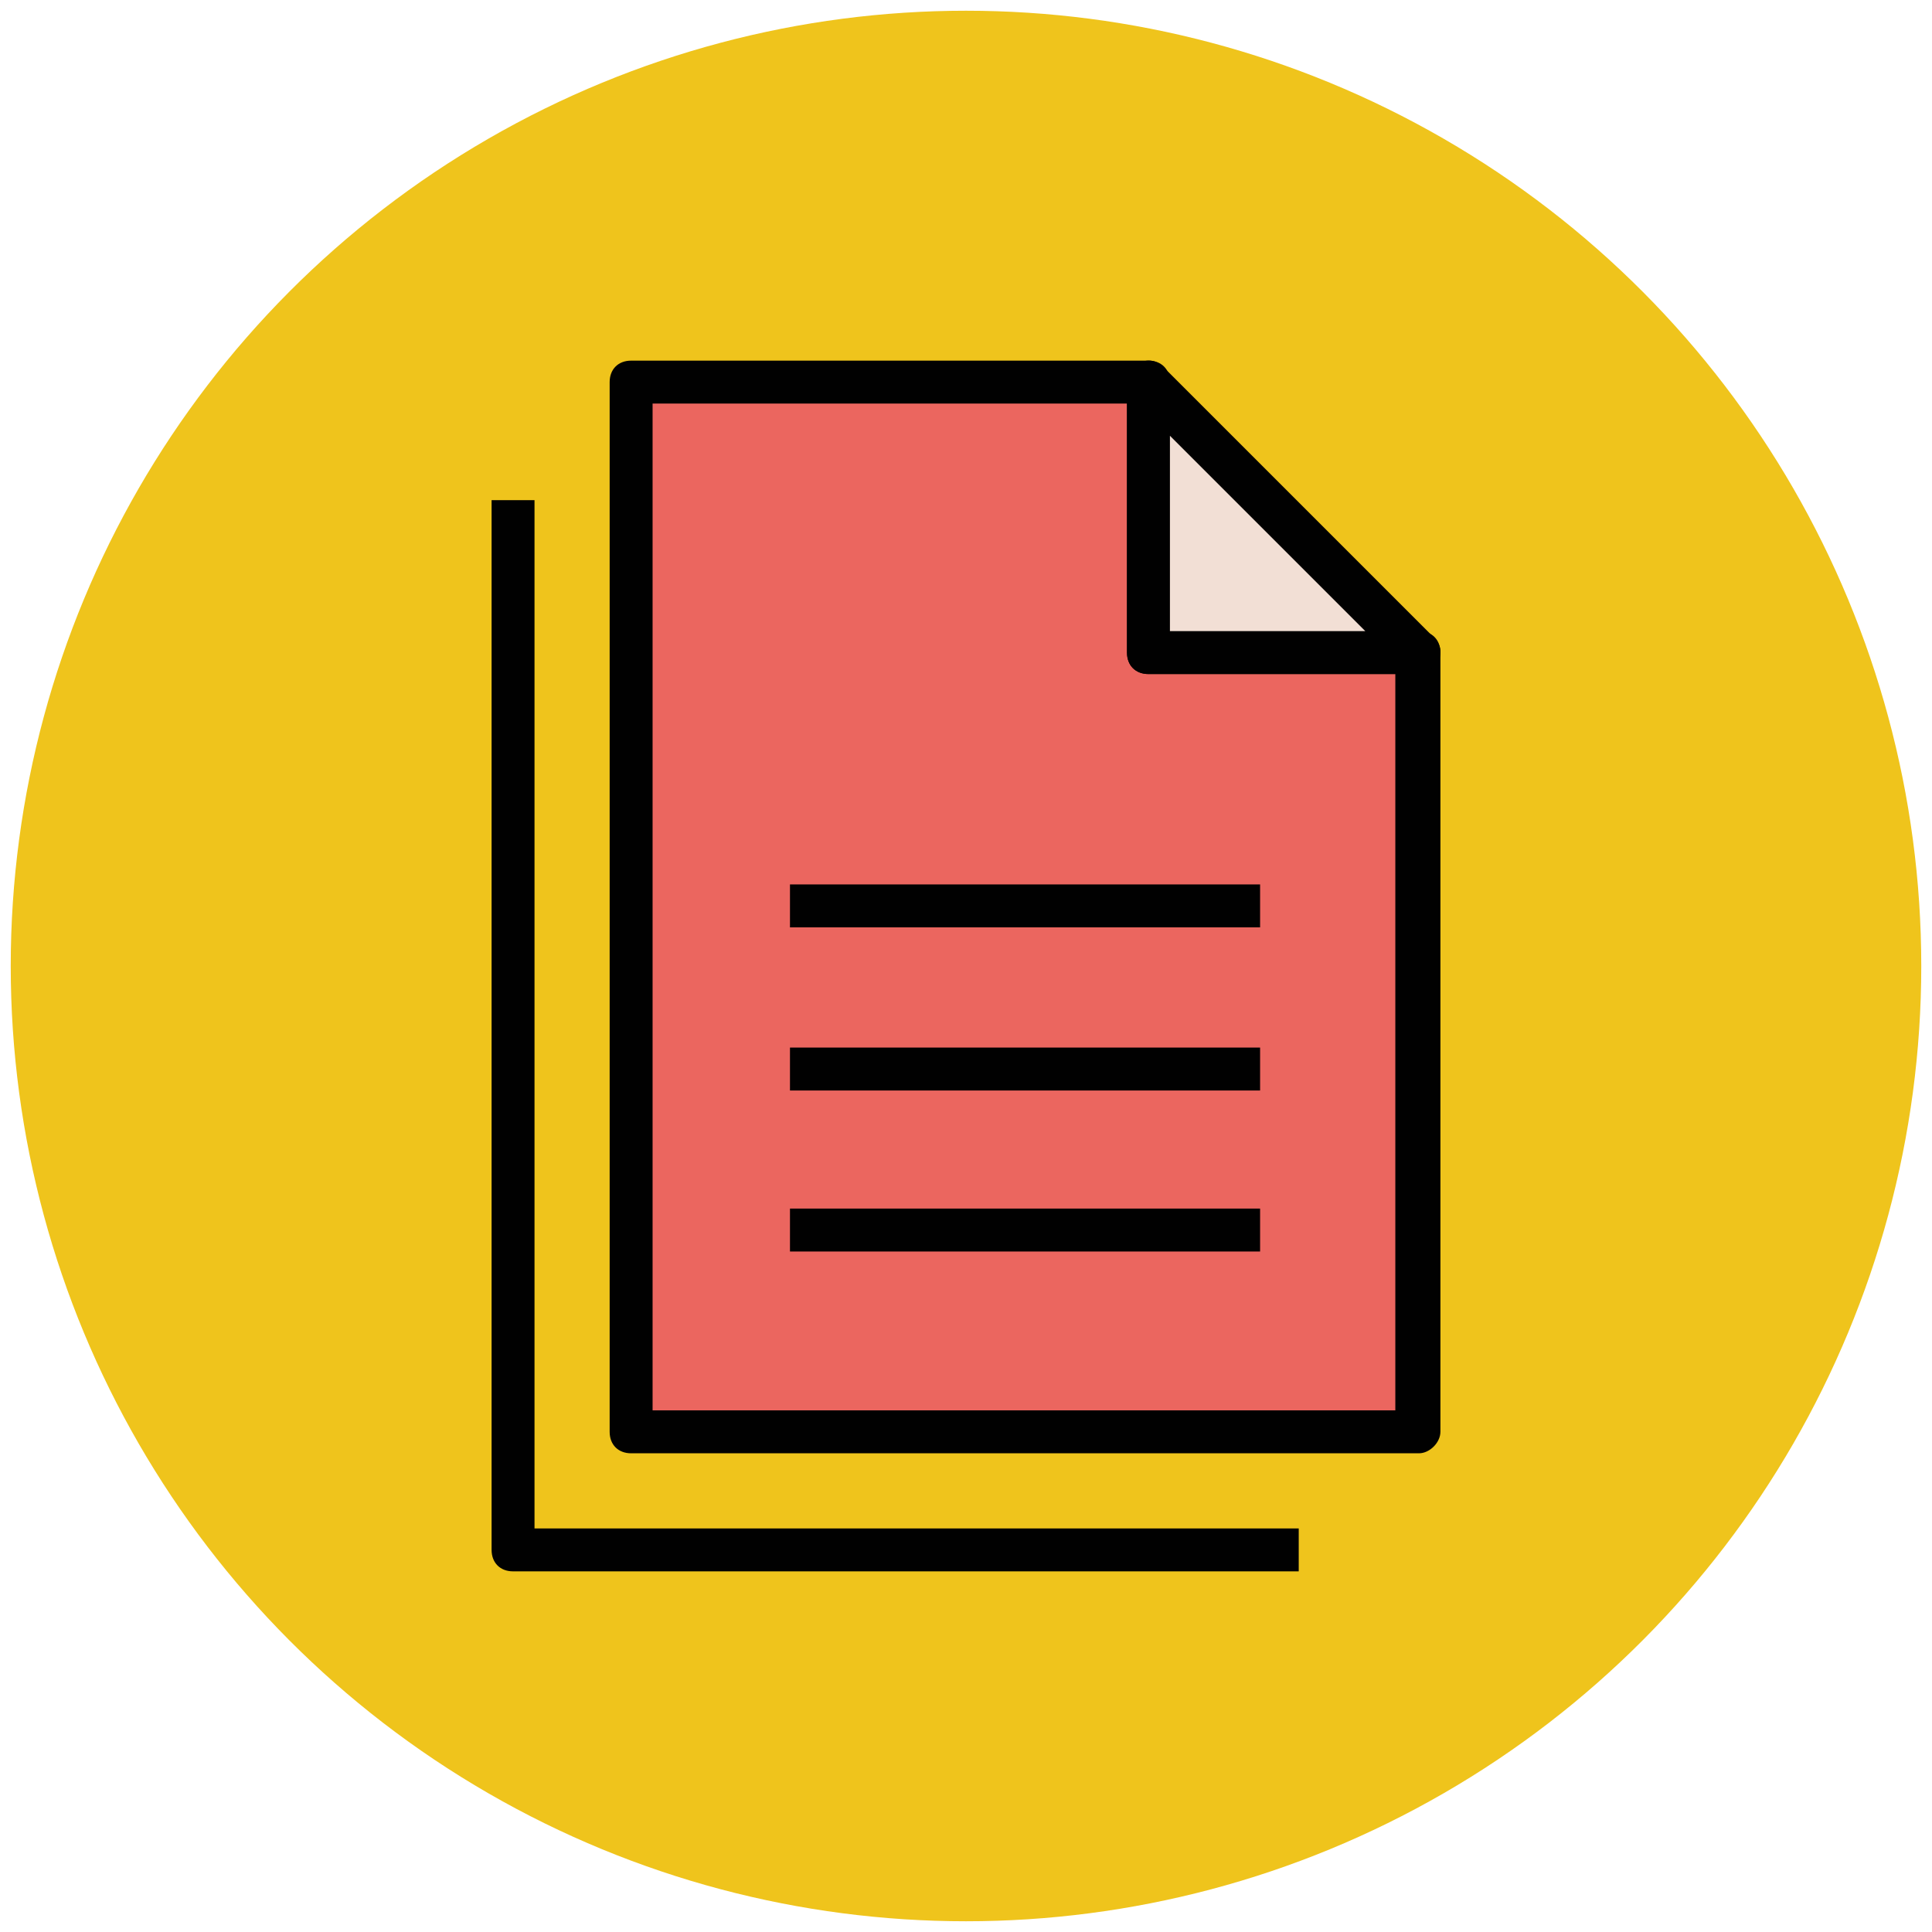
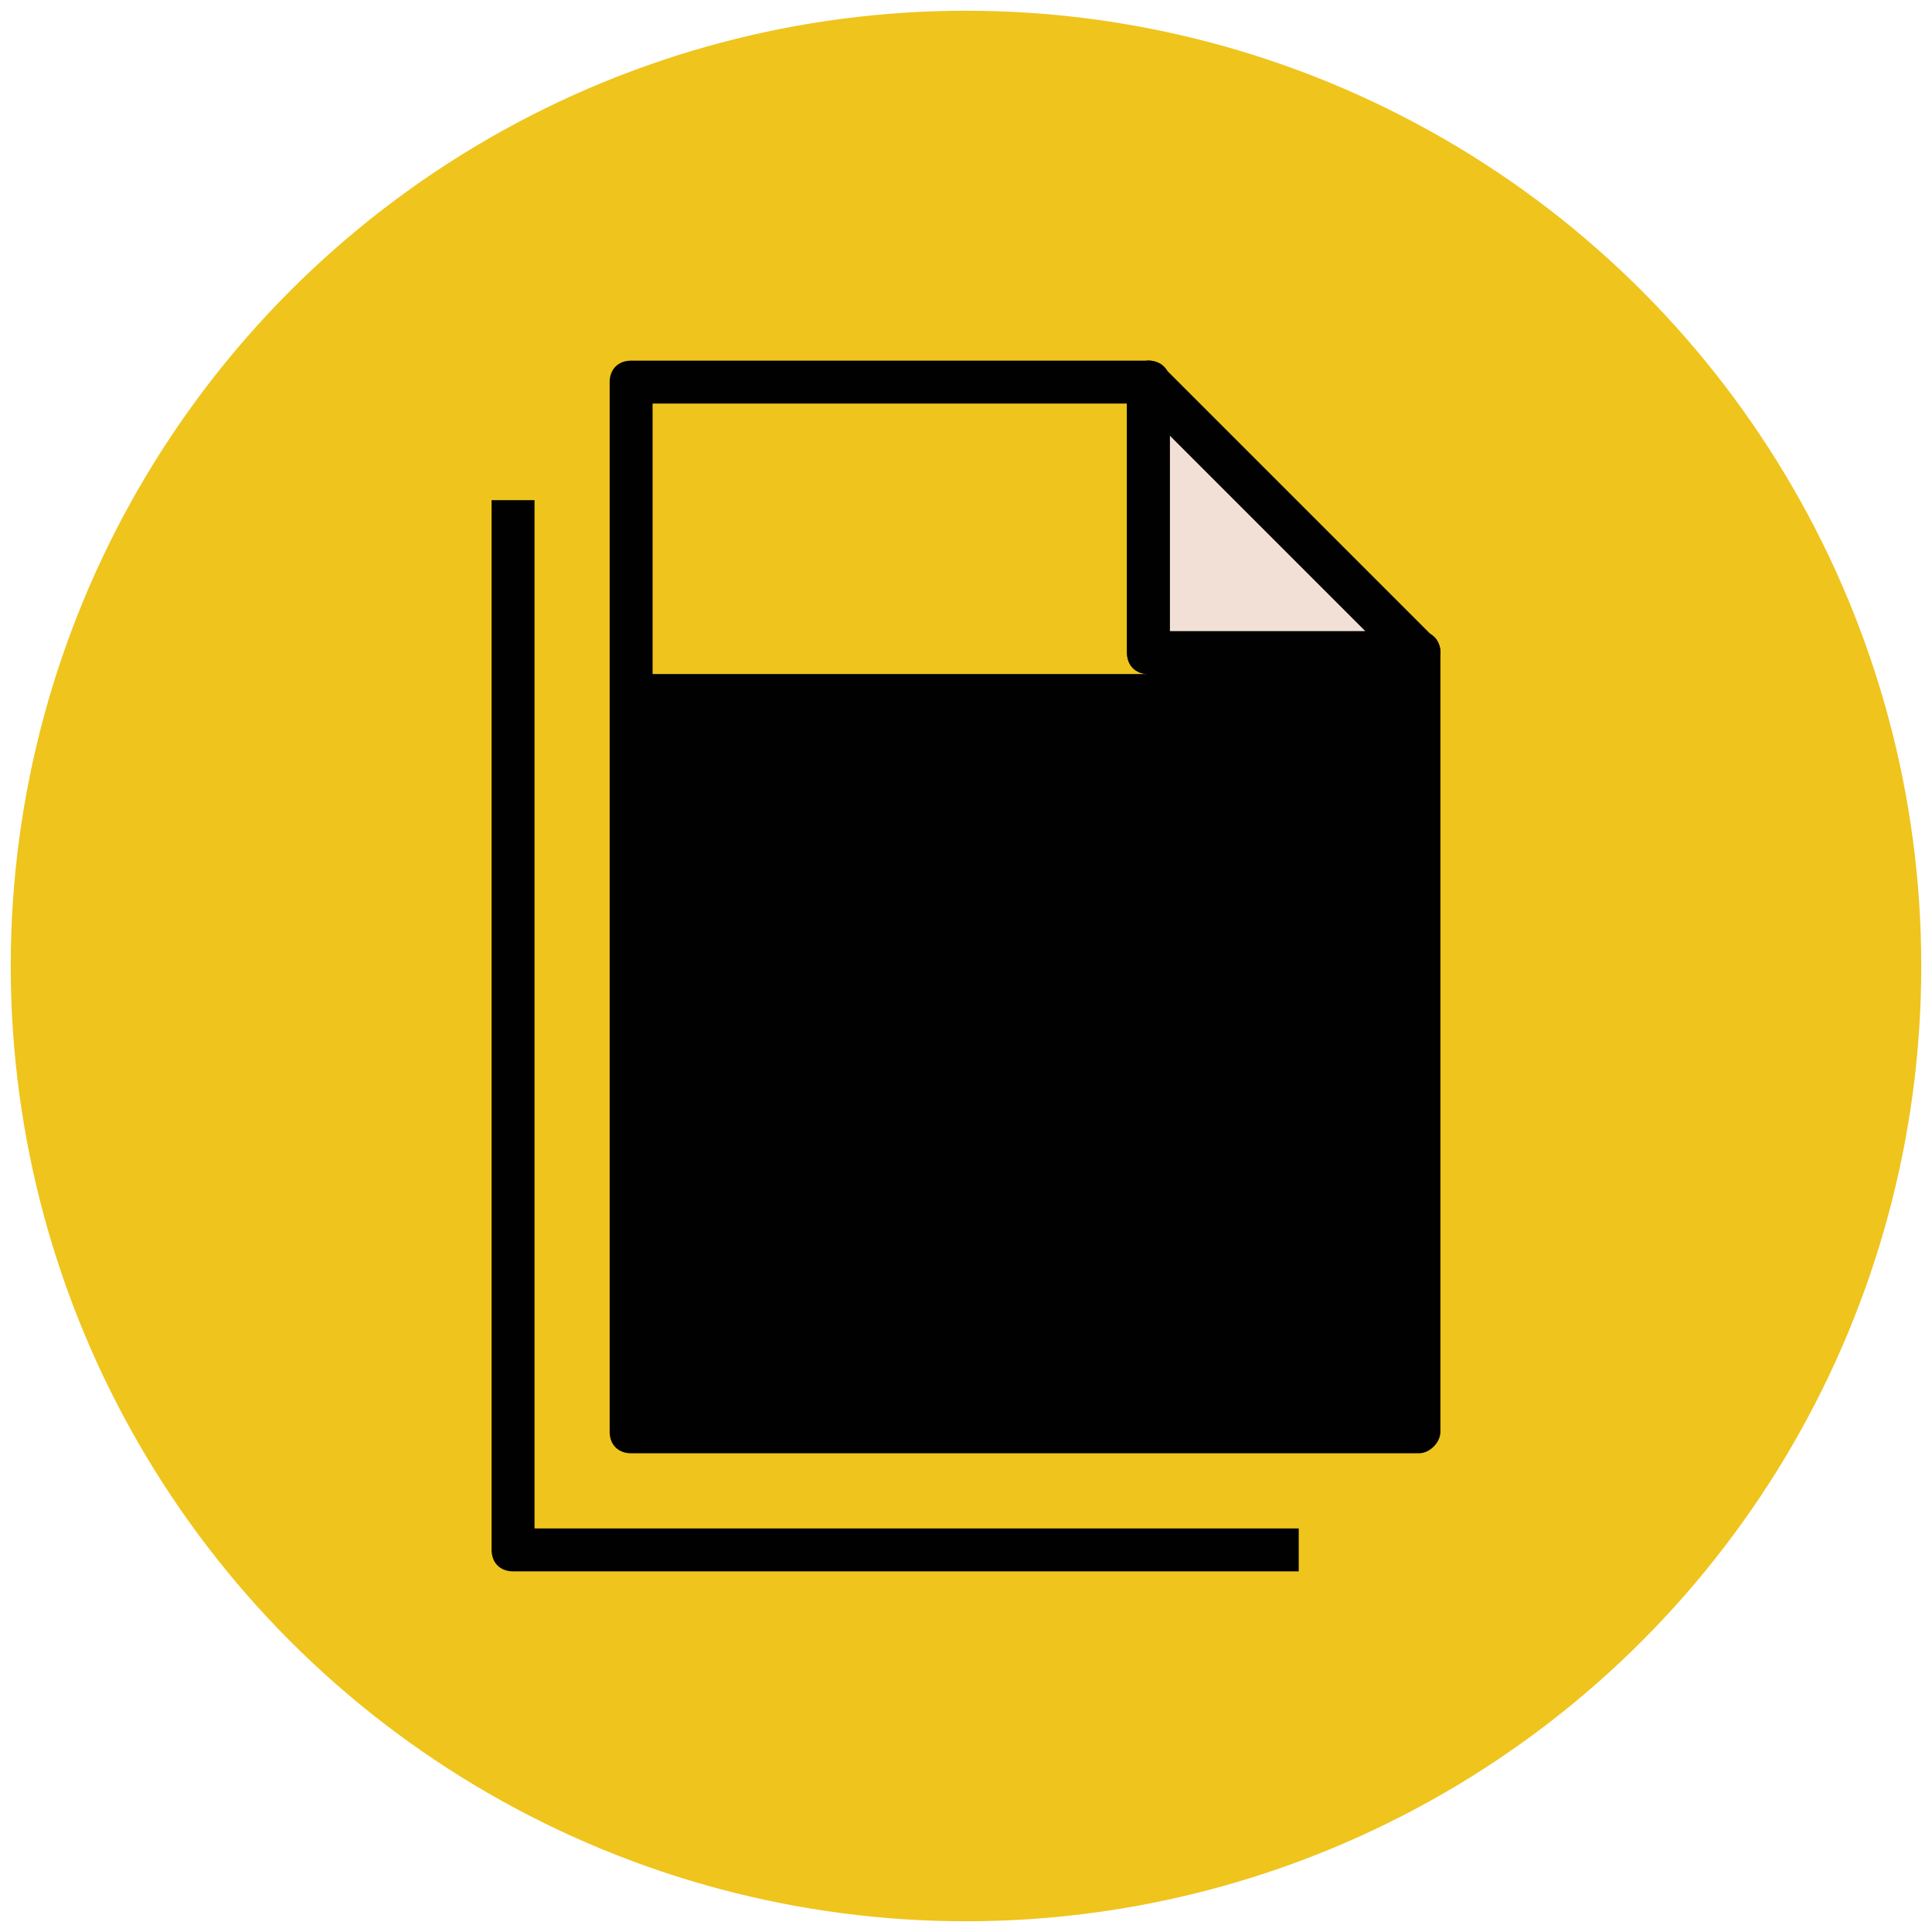
<svg xmlns="http://www.w3.org/2000/svg" version="1.1" id="Layer_1" x="0px" y="0px" viewBox="0 0 90 90" enable-background="new 0 0 90 90" xml:space="preserve">
  <g>
    <g>
      <circle fill="#EFC41C" cx="45" cy="45" r="44.5" />
    </g>
    <g>
-       <polygon fill="#EB665F" points="53.5,17.8 29.4,17.8 29.4,66.7 66.1,66.7 66.1,30.4 53.5,30.4   " />
-       <path fill="#010101" d="M66.1,67.7H29.4c-0.6,0-1-0.4-1-1V17.8c0-0.6,0.4-1,1-1h24.1c0.6,0,1,0.4,1,1v11.6h11.6c0.6,0,1,0.4,1,1    v36.3C67.1,67.2,66.6,67.7,66.1,67.7z M30.4,65.7h34.6V31.4H53.5c-0.6,0-1-0.4-1-1V18.8H30.4V65.7z" />
+       <path fill="#010101" d="M66.1,67.7H29.4c-0.6,0-1-0.4-1-1V17.8c0-0.6,0.4-1,1-1h24.1c0.6,0,1,0.4,1,1v11.6h11.6c0.6,0,1,0.4,1,1    v36.3C67.1,67.2,66.6,67.7,66.1,67.7z M30.4,65.7V31.4H53.5c-0.6,0-1-0.4-1-1V18.8H30.4V65.7z" />
    </g>
    <g>
      <path fill="#010101" d="M60.6,73.2H23.9c-0.6,0-1-0.4-1-1V23.3h2v47.9h35.6V73.2z" />
    </g>
    <g>
      <polygon fill="#F2DFD5" points="53.5,17.8 53.5,30.4 66.1,30.4   " />
      <path fill="#010101" d="M66.1,31.4H53.5c-0.6,0-1-0.4-1-1V17.8c0-0.4,0.2-0.8,0.6-0.9c0.4-0.2,0.8-0.1,1.1,0.2l12.6,12.6    c0.3,0.3,0.4,0.7,0.2,1.1C66.8,31.1,66.5,31.4,66.1,31.4z M54.5,29.4h9.1l-9.1-9.1V29.4z" />
    </g>
    <g>
      <g>
        <rect x="36.8" y="41.2" fill="#010101" width="21.9" height="2" />
      </g>
      <g>
-         <rect x="36.8" y="48.8" fill="#010101" width="21.9" height="2" />
-       </g>
+         </g>
      <g>
        <rect x="36.8" y="56.3" fill="#010101" width="21.9" height="2" />
      </g>
    </g>
  </g>
</svg>